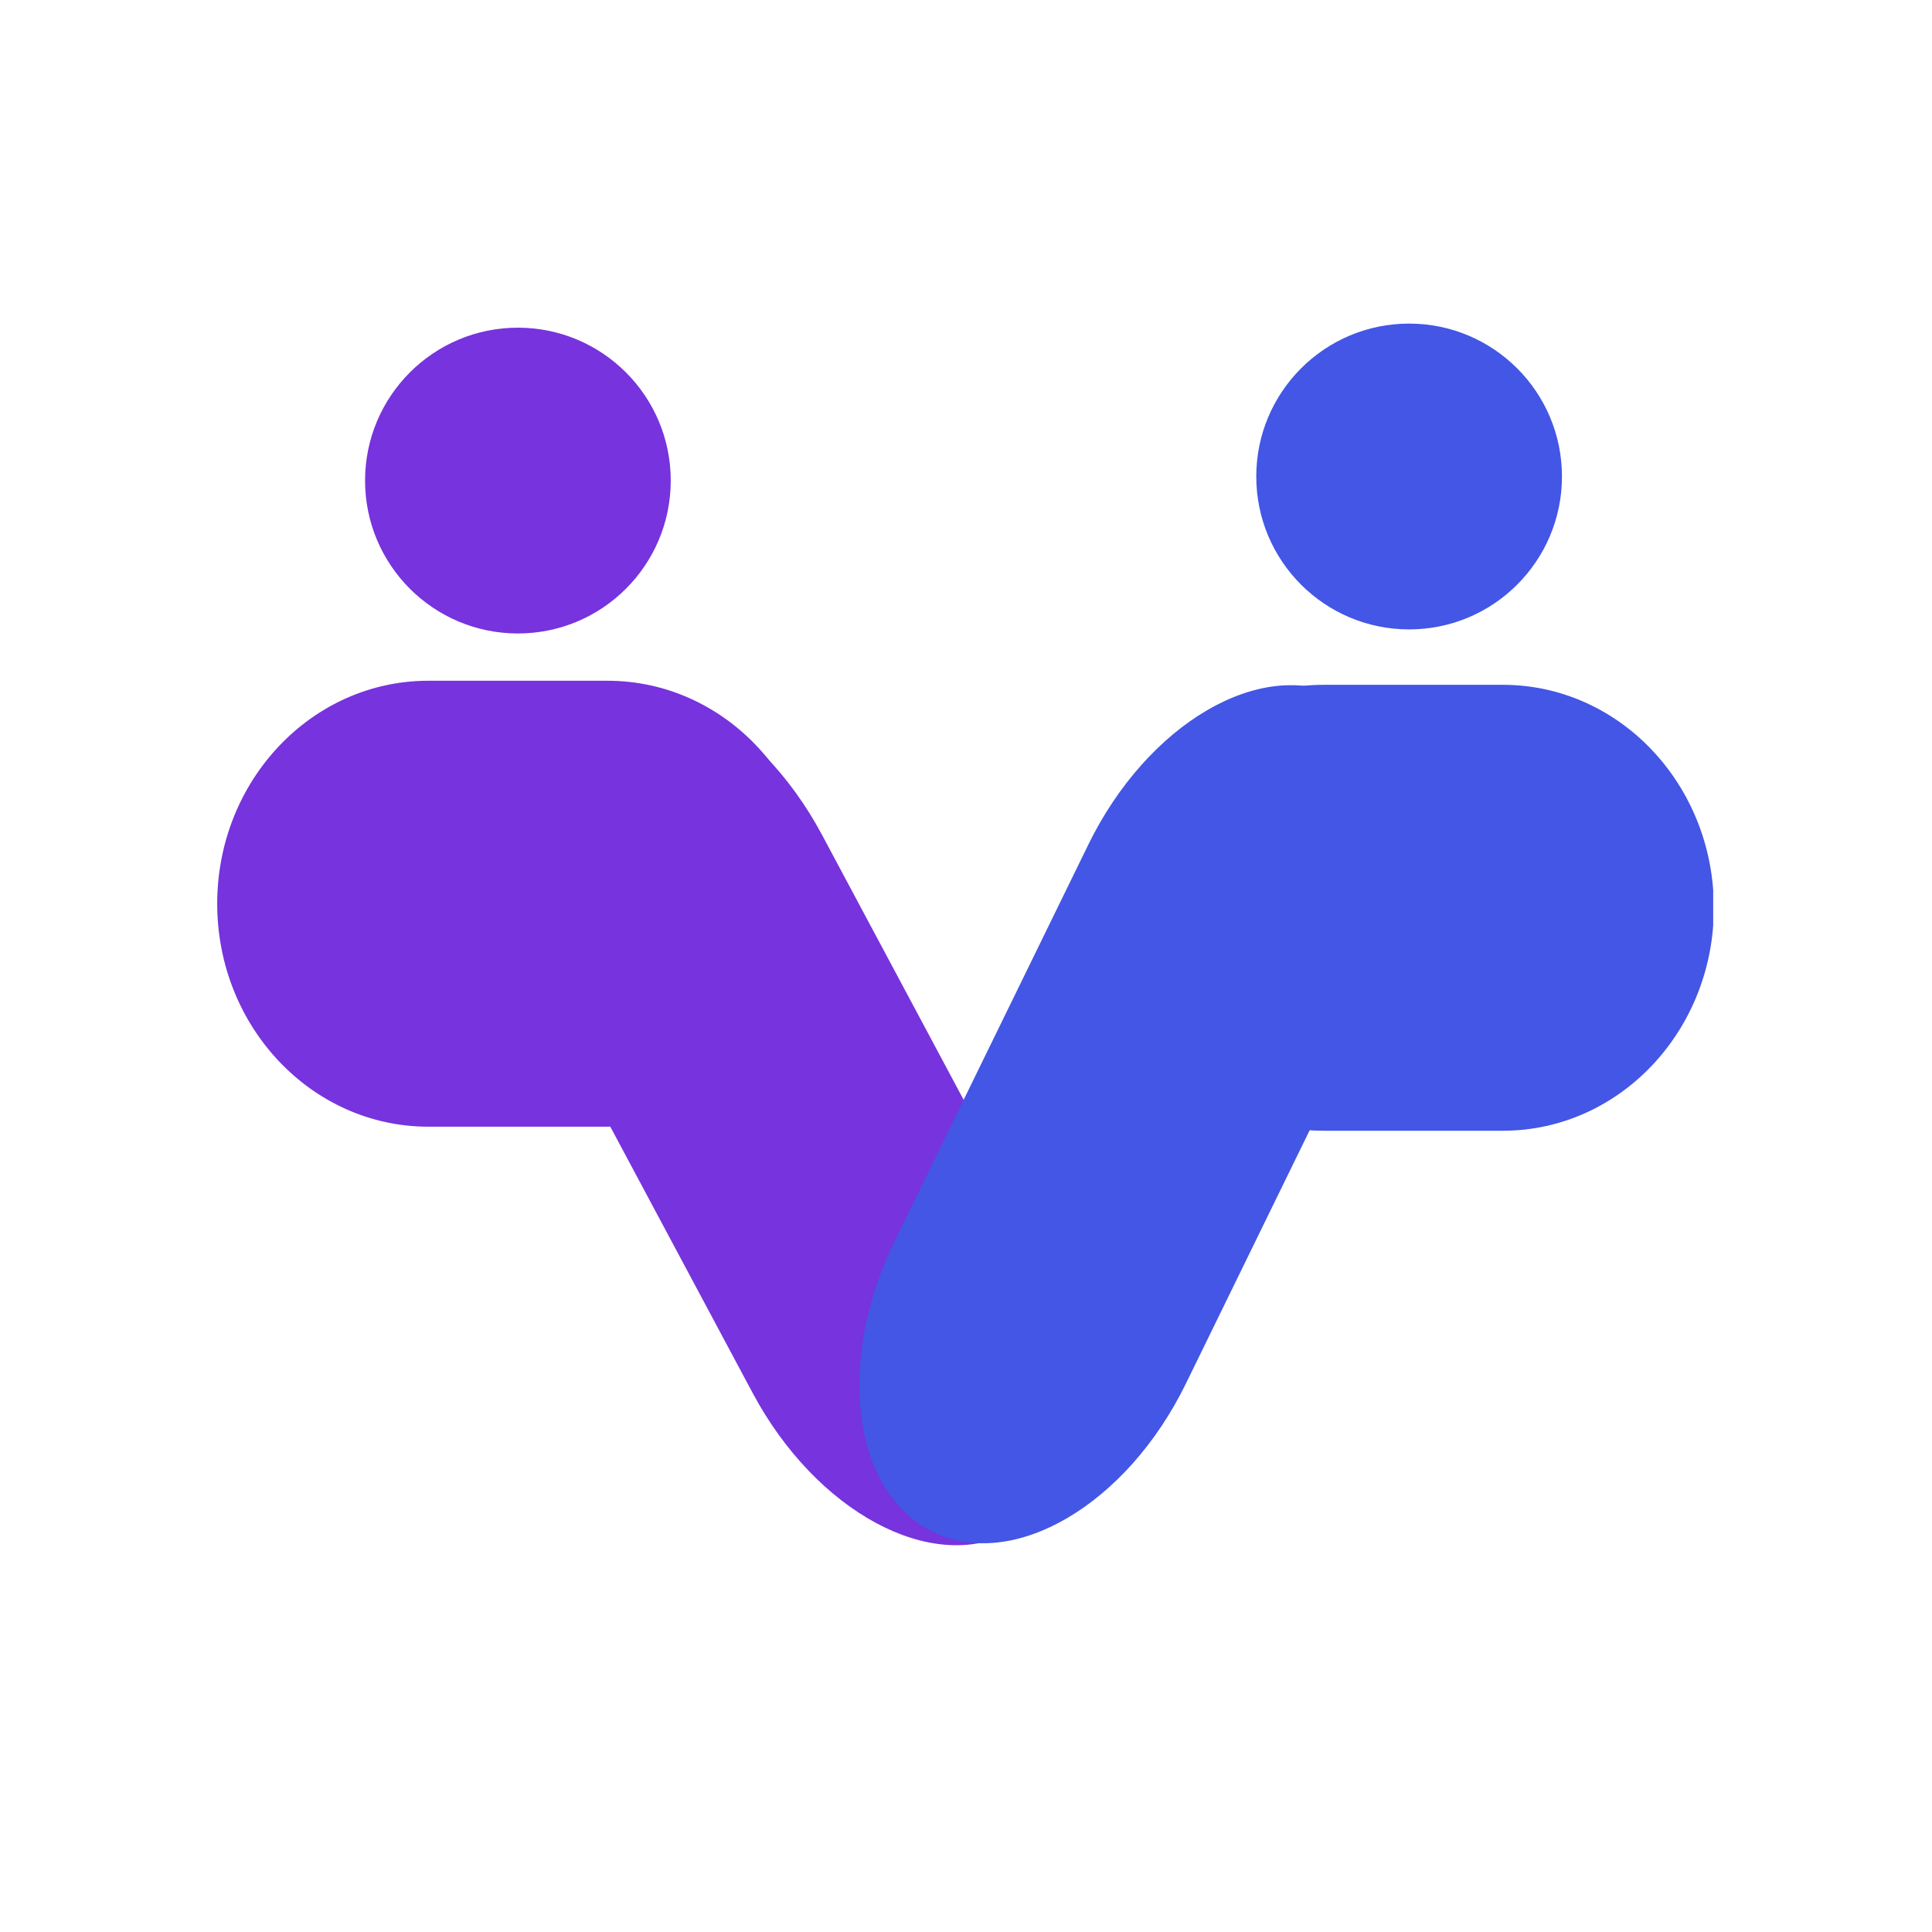
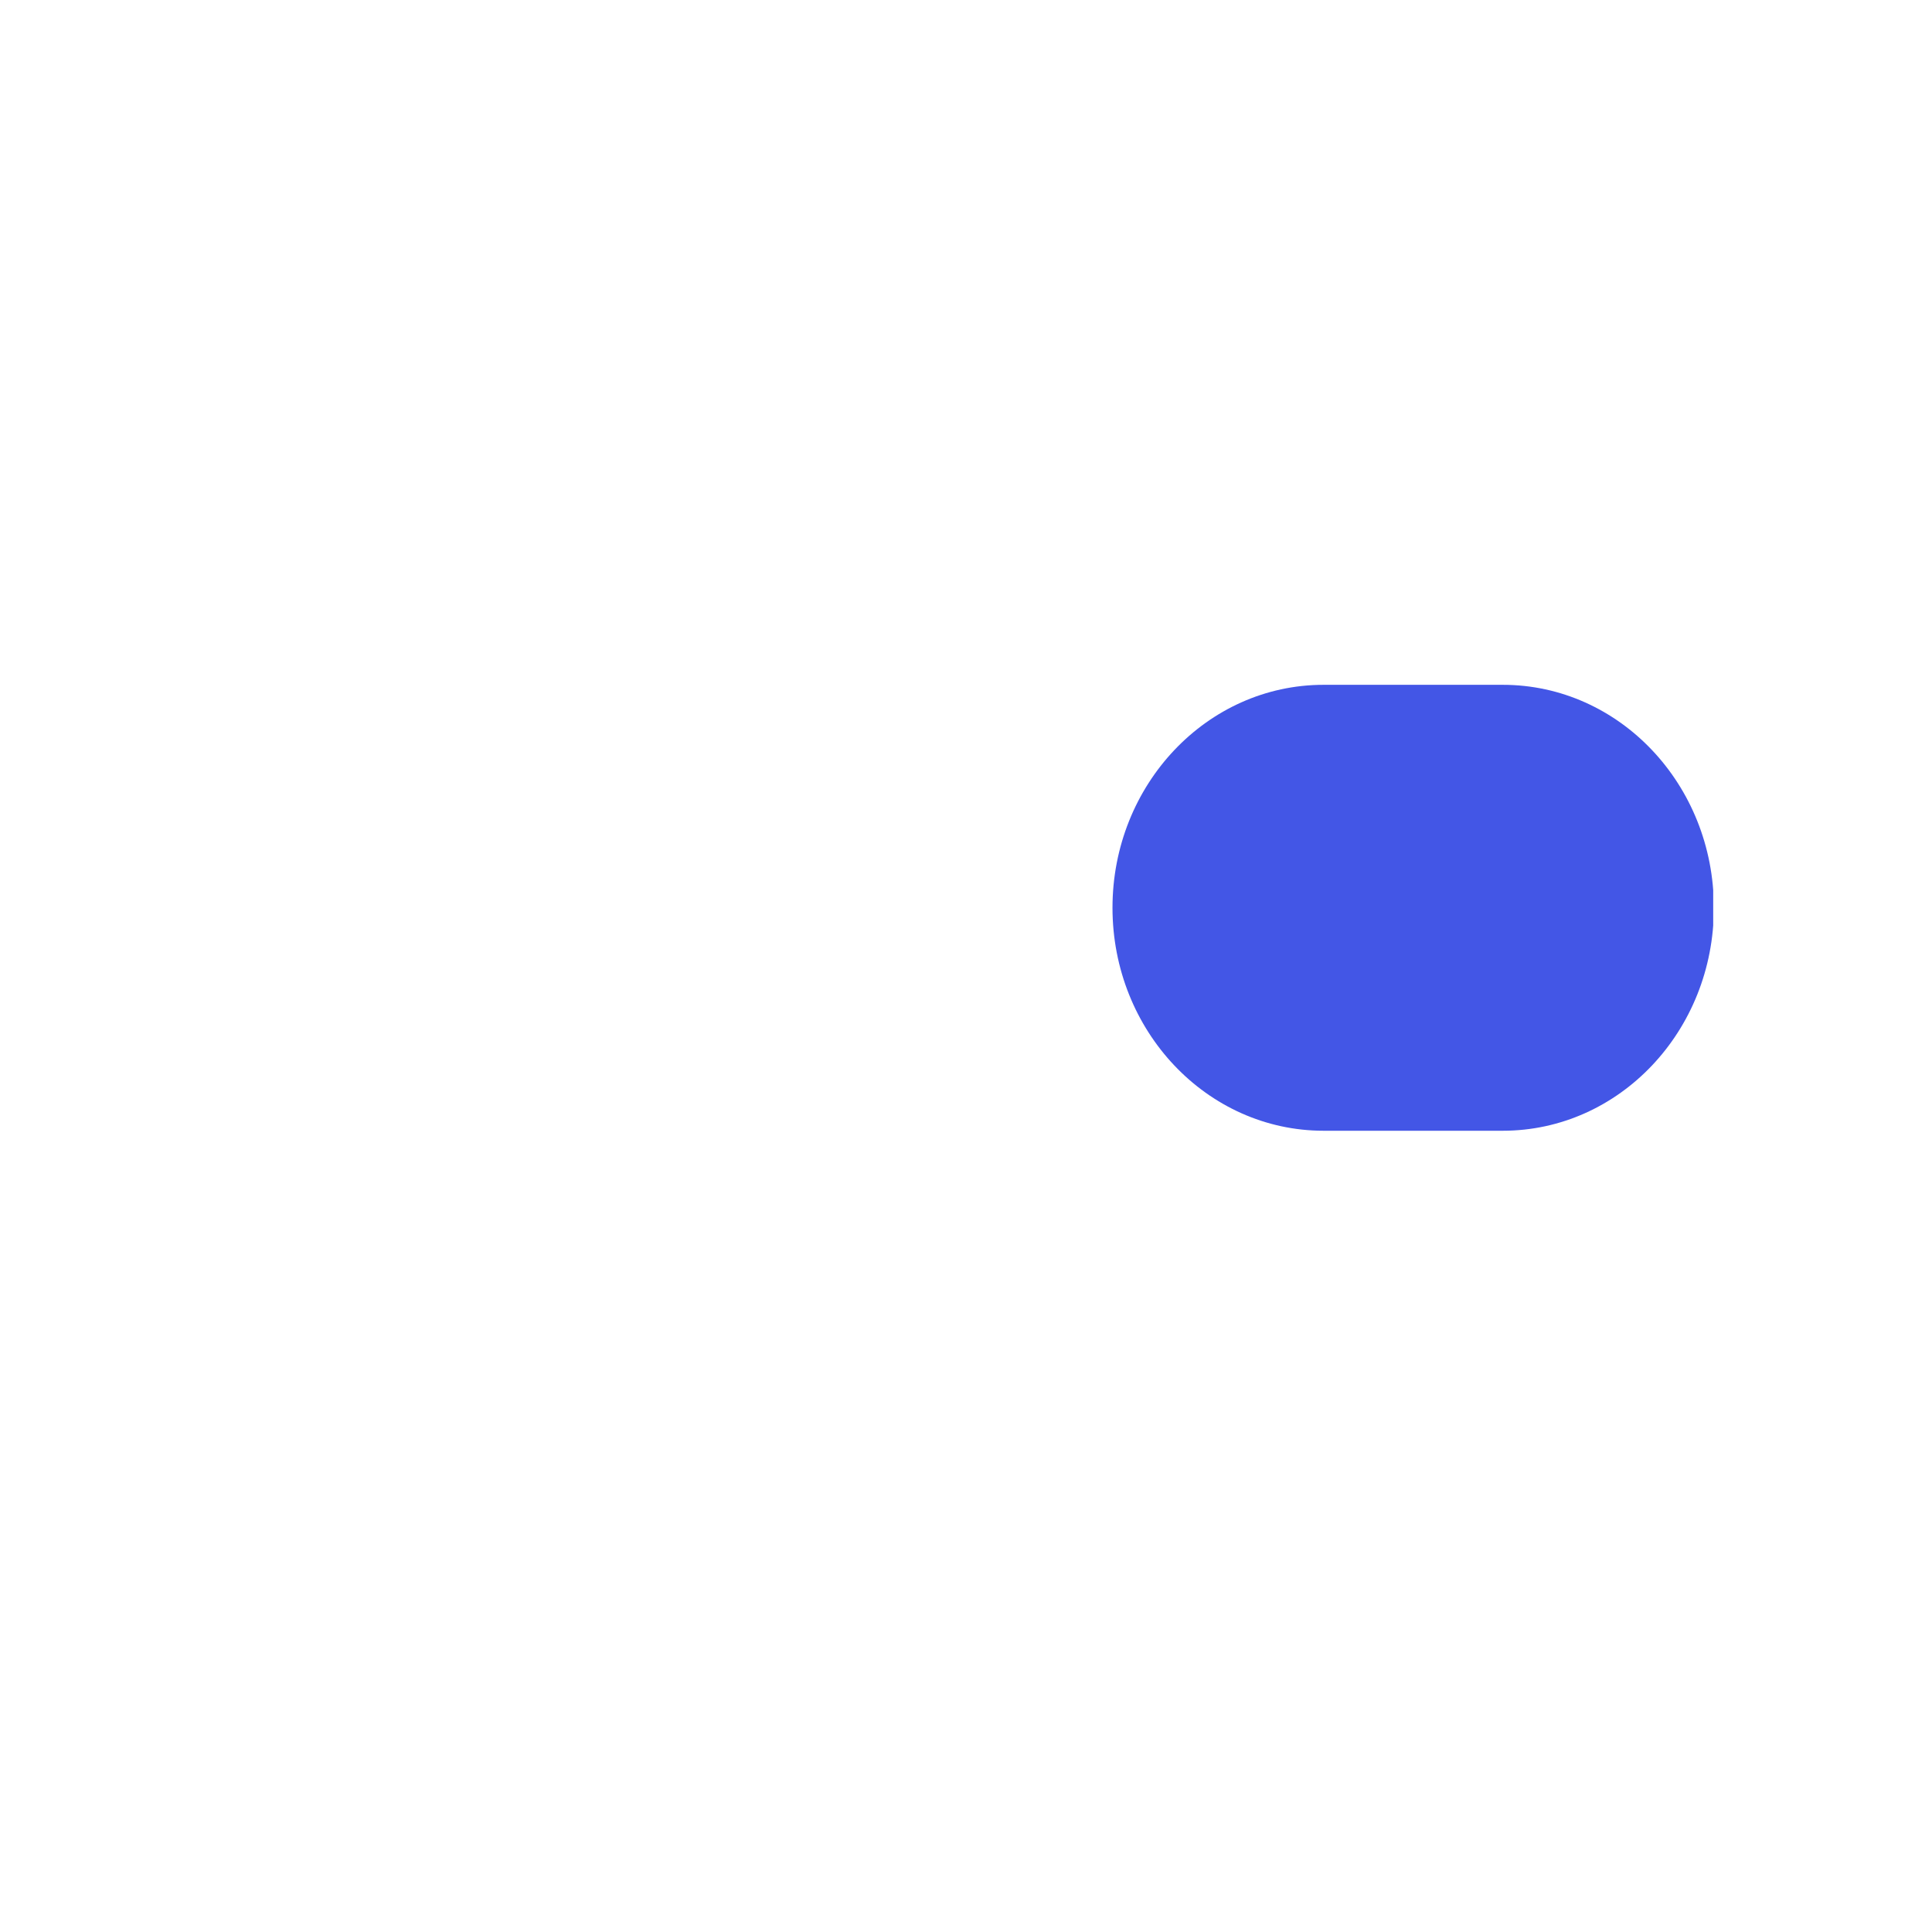
<svg xmlns="http://www.w3.org/2000/svg" width="500" zoomAndPan="magnify" viewBox="0 0 375 375" height="500" preserveAspectRatio="xMidYMid meet" version="1.2">
  <defs>
    <clipPath id="2e4c936200">
      <path d="M 215.934 132.922 L 332.637 132.922 L 332.637 219.477 L 215.934 219.477 Z M 215.934 132.922 " />
    </clipPath>
    <clipPath id="08311c2156">
      <path d="M 291.688 132.922 C 314.32 132.922 332.66 152.297 332.66 176.199 C 332.66 200.102 314.32 219.477 291.688 219.477 L 256.906 219.477 C 234.277 219.477 215.934 200.102 215.934 176.199 C 215.934 152.297 234.277 132.922 256.906 132.922 Z M 291.688 132.922 " />
    </clipPath>
    <clipPath id="4df11d8fb9">
-       <path d="M 42.16 132.133 L 158.875 132.133 L 158.875 218.688 L 42.16 218.688 Z M 42.16 132.133 " />
-     </clipPath>
+       </clipPath>
    <clipPath id="8e07ce2848">
      <path d="M 117.918 132.133 C 140.547 132.133 158.891 151.508 158.891 175.41 C 158.891 199.309 140.547 218.688 117.918 218.688 L 83.137 218.688 C 60.504 218.688 42.16 199.309 42.16 175.41 C 42.16 151.508 60.504 132.133 83.137 132.133 Z M 117.918 132.133 " />
    </clipPath>
    <clipPath id="3e52fd9014">
      <path d="M 96.07 132.391 L 209.641 132.391 L 209.641 299.938 L 96.07 299.938 Z M 96.07 132.391 " />
    </clipPath>
    <clipPath id="de1ab97f73">
      <path d="M 137.176 120.18 L 224.004 282.625 L 168.504 312.316 L 81.672 149.871 Z M 137.176 120.18 " />
    </clipPath>
    <clipPath id="fffb6b5859">
-       <path d="M 201.586 240.684 C 213.938 263.785 211.523 289.16 196.195 297.359 C 180.871 305.559 158.438 293.477 146.086 270.375 L 104.035 191.703 C 91.684 168.598 94.098 143.227 109.426 135.027 C 124.75 126.828 147.188 138.91 159.535 162.012 Z M 201.586 240.684 " />
-     </clipPath>
+       </clipPath>
    <clipPath id="7e5d61c028">
-       <path d="M 166.723 132.914 L 275 132.914 L 275 299.938 L 166.723 299.938 Z M 166.723 132.914 " />
-     </clipPath>
+       </clipPath>
    <clipPath id="619ff6533f">
      <path d="M 152.82 283.523 L 232.059 121.336 L 288.602 148.98 L 209.363 311.168 Z M 152.82 283.523 " />
    </clipPath>
    <clipPath id="9fdff145c2">
      <path d="M 211.219 163.984 C 222.719 140.449 244.699 127.559 260.312 135.191 C 275.926 142.824 279.262 168.094 267.766 191.633 L 230.184 268.551 C 218.688 292.09 196.707 304.98 181.09 297.348 C 165.477 289.711 162.141 264.441 173.641 240.906 Z M 211.219 163.984 " />
    </clipPath>
    <clipPath id="656eda0332">
      <path d="M 70.859 63.602 L 130.191 63.602 L 130.191 122.957 L 70.859 122.957 Z M 70.859 63.602 " />
    </clipPath>
    <clipPath id="6d185e0d6e">
-       <path d="M 100.523 63.602 C 84.141 63.602 70.859 76.891 70.859 93.281 C 70.859 109.672 84.141 122.957 100.523 122.957 C 116.91 122.957 130.191 109.672 130.191 93.281 C 130.191 76.891 116.91 63.602 100.523 63.602 Z M 100.523 63.602 " />
-     </clipPath>
+       </clipPath>
    <clipPath id="1229b50a46">
      <path d="M 243.84 62.809 L 303.176 62.809 L 303.176 122.168 L 243.84 122.168 Z M 243.84 62.809 " />
    </clipPath>
    <clipPath id="60dd9b1773">
      <path d="M 273.508 62.809 C 257.125 62.809 243.84 76.098 243.84 92.488 C 243.84 108.883 257.125 122.168 273.508 122.168 C 289.891 122.168 303.176 108.883 303.176 92.488 C 303.176 76.098 289.891 62.809 273.508 62.809 Z M 273.508 62.809 " />
    </clipPath>
  </defs>
  <g id="1f9c05dd6d">
    <g clip-rule="nonzero" clip-path="url(#2e4c936200)">
      <g clip-rule="nonzero" clip-path="url(#08311c2156)">
        <path style=" stroke:none;fill-rule:nonzero;fill:#4356e6;fill-opacity:1;" d="M 215.934 132.922 L 332.531 132.922 L 332.531 219.477 L 215.934 219.477 Z M 215.934 132.922 " />
      </g>
    </g>
    <g clip-rule="nonzero" clip-path="url(#4df11d8fb9)">
      <g clip-rule="nonzero" clip-path="url(#8e07ce2848)">
        <path style=" stroke:none;fill-rule:nonzero;fill:#7733dd;fill-opacity:1;" d="M 42.16 132.133 L 158.762 132.133 L 158.762 218.688 L 42.16 218.688 Z M 42.16 132.133 " />
      </g>
    </g>
    <g clip-rule="nonzero" clip-path="url(#3e52fd9014)">
      <g clip-rule="nonzero" clip-path="url(#de1ab97f73)">
        <g clip-rule="nonzero" clip-path="url(#fffb6b5859)">
          <path style=" stroke:none;fill-rule:nonzero;fill:#7733dd;fill-opacity:1;" d="M 137.176 120.18 L 223.891 282.41 L 168.391 312.098 L 81.672 149.871 Z M 137.176 120.18 " />
        </g>
      </g>
    </g>
    <g clip-rule="nonzero" clip-path="url(#7e5d61c028)">
      <g clip-rule="nonzero" clip-path="url(#619ff6533f)">
        <g clip-rule="nonzero" clip-path="url(#9fdff145c2)">
          <path style=" stroke:none;fill-rule:nonzero;fill:#4356e6;fill-opacity:1;" d="M 152.82 283.523 L 232.059 121.336 L 288.602 148.98 L 209.363 311.168 Z M 152.82 283.523 " />
        </g>
      </g>
    </g>
    <g clip-rule="nonzero" clip-path="url(#656eda0332)">
      <g clip-rule="nonzero" clip-path="url(#6d185e0d6e)">
        <path style=" stroke:none;fill-rule:nonzero;fill:#7733dd;fill-opacity:1;" d="M 70.859 63.602 L 130.191 63.602 L 130.191 122.957 L 70.859 122.957 Z M 70.859 63.602 " />
      </g>
    </g>
    <g clip-rule="nonzero" clip-path="url(#1229b50a46)">
      <g clip-rule="nonzero" clip-path="url(#60dd9b1773)">
-         <path style=" stroke:none;fill-rule:nonzero;fill:#4356e6;fill-opacity:1;" d="M 243.84 62.809 L 303.176 62.809 L 303.176 122.168 L 243.84 122.168 Z M 243.84 62.809 " />
-       </g>
+         </g>
    </g>
  </g>
</svg>